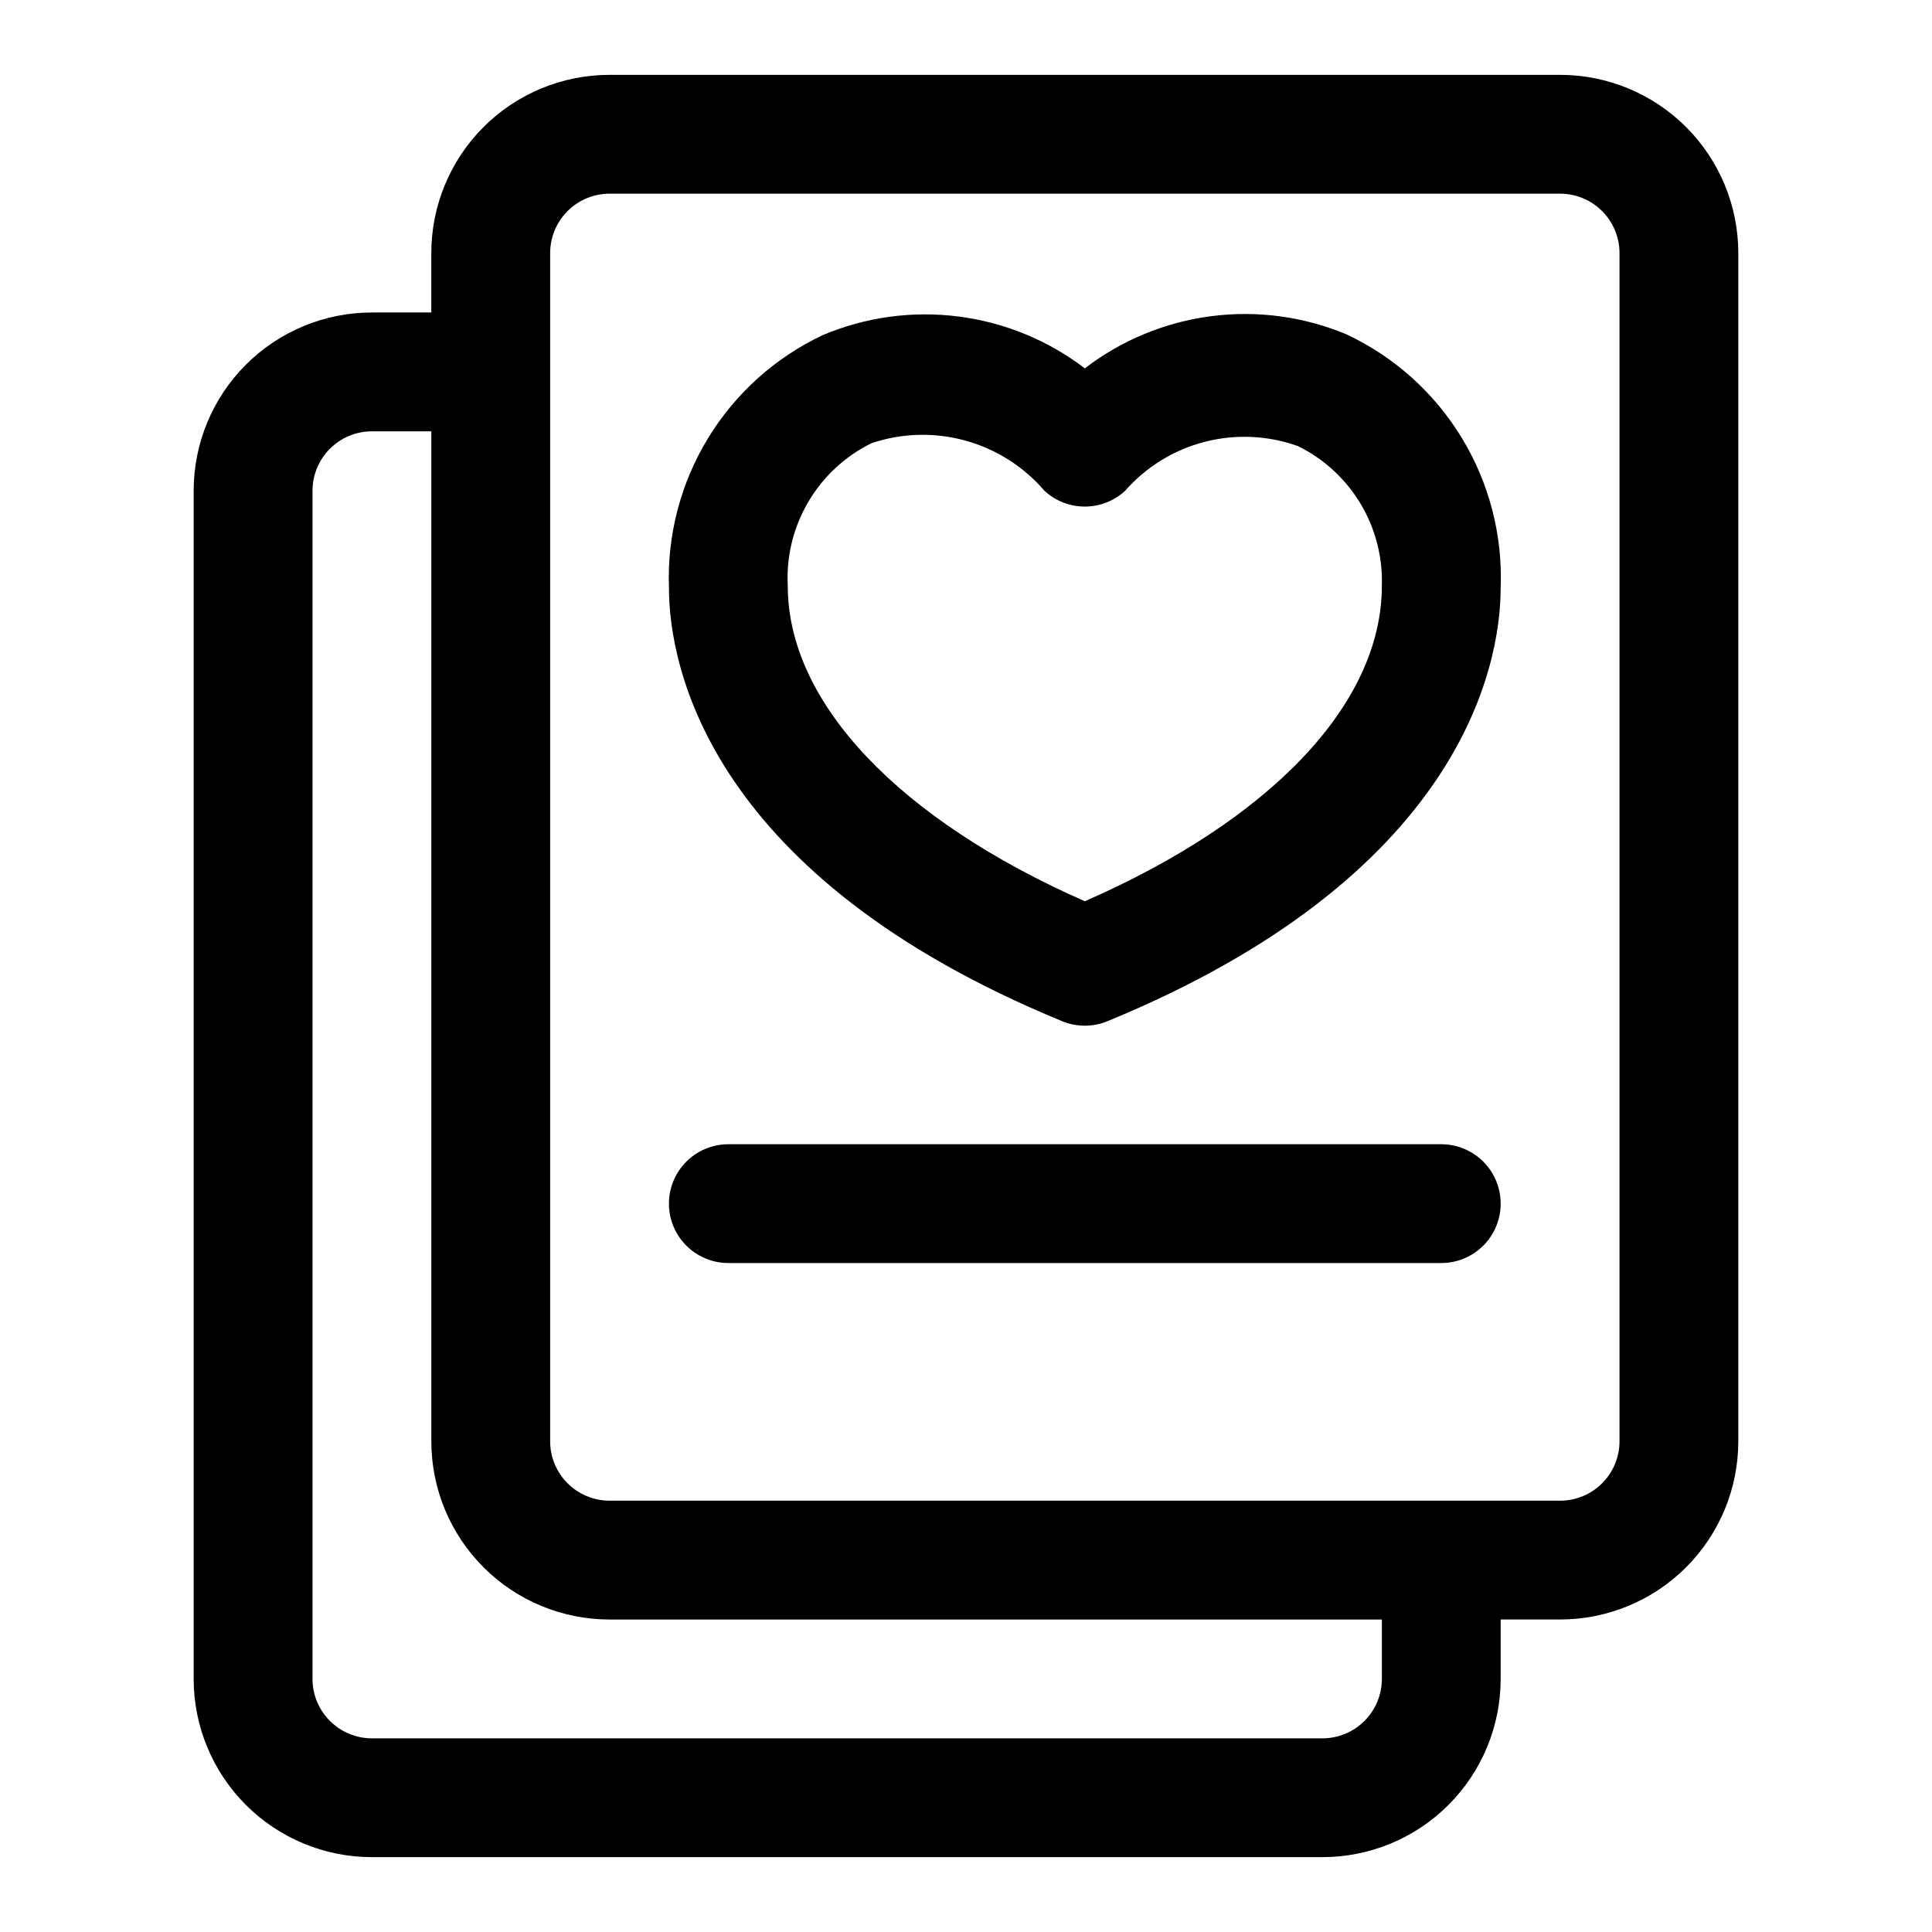
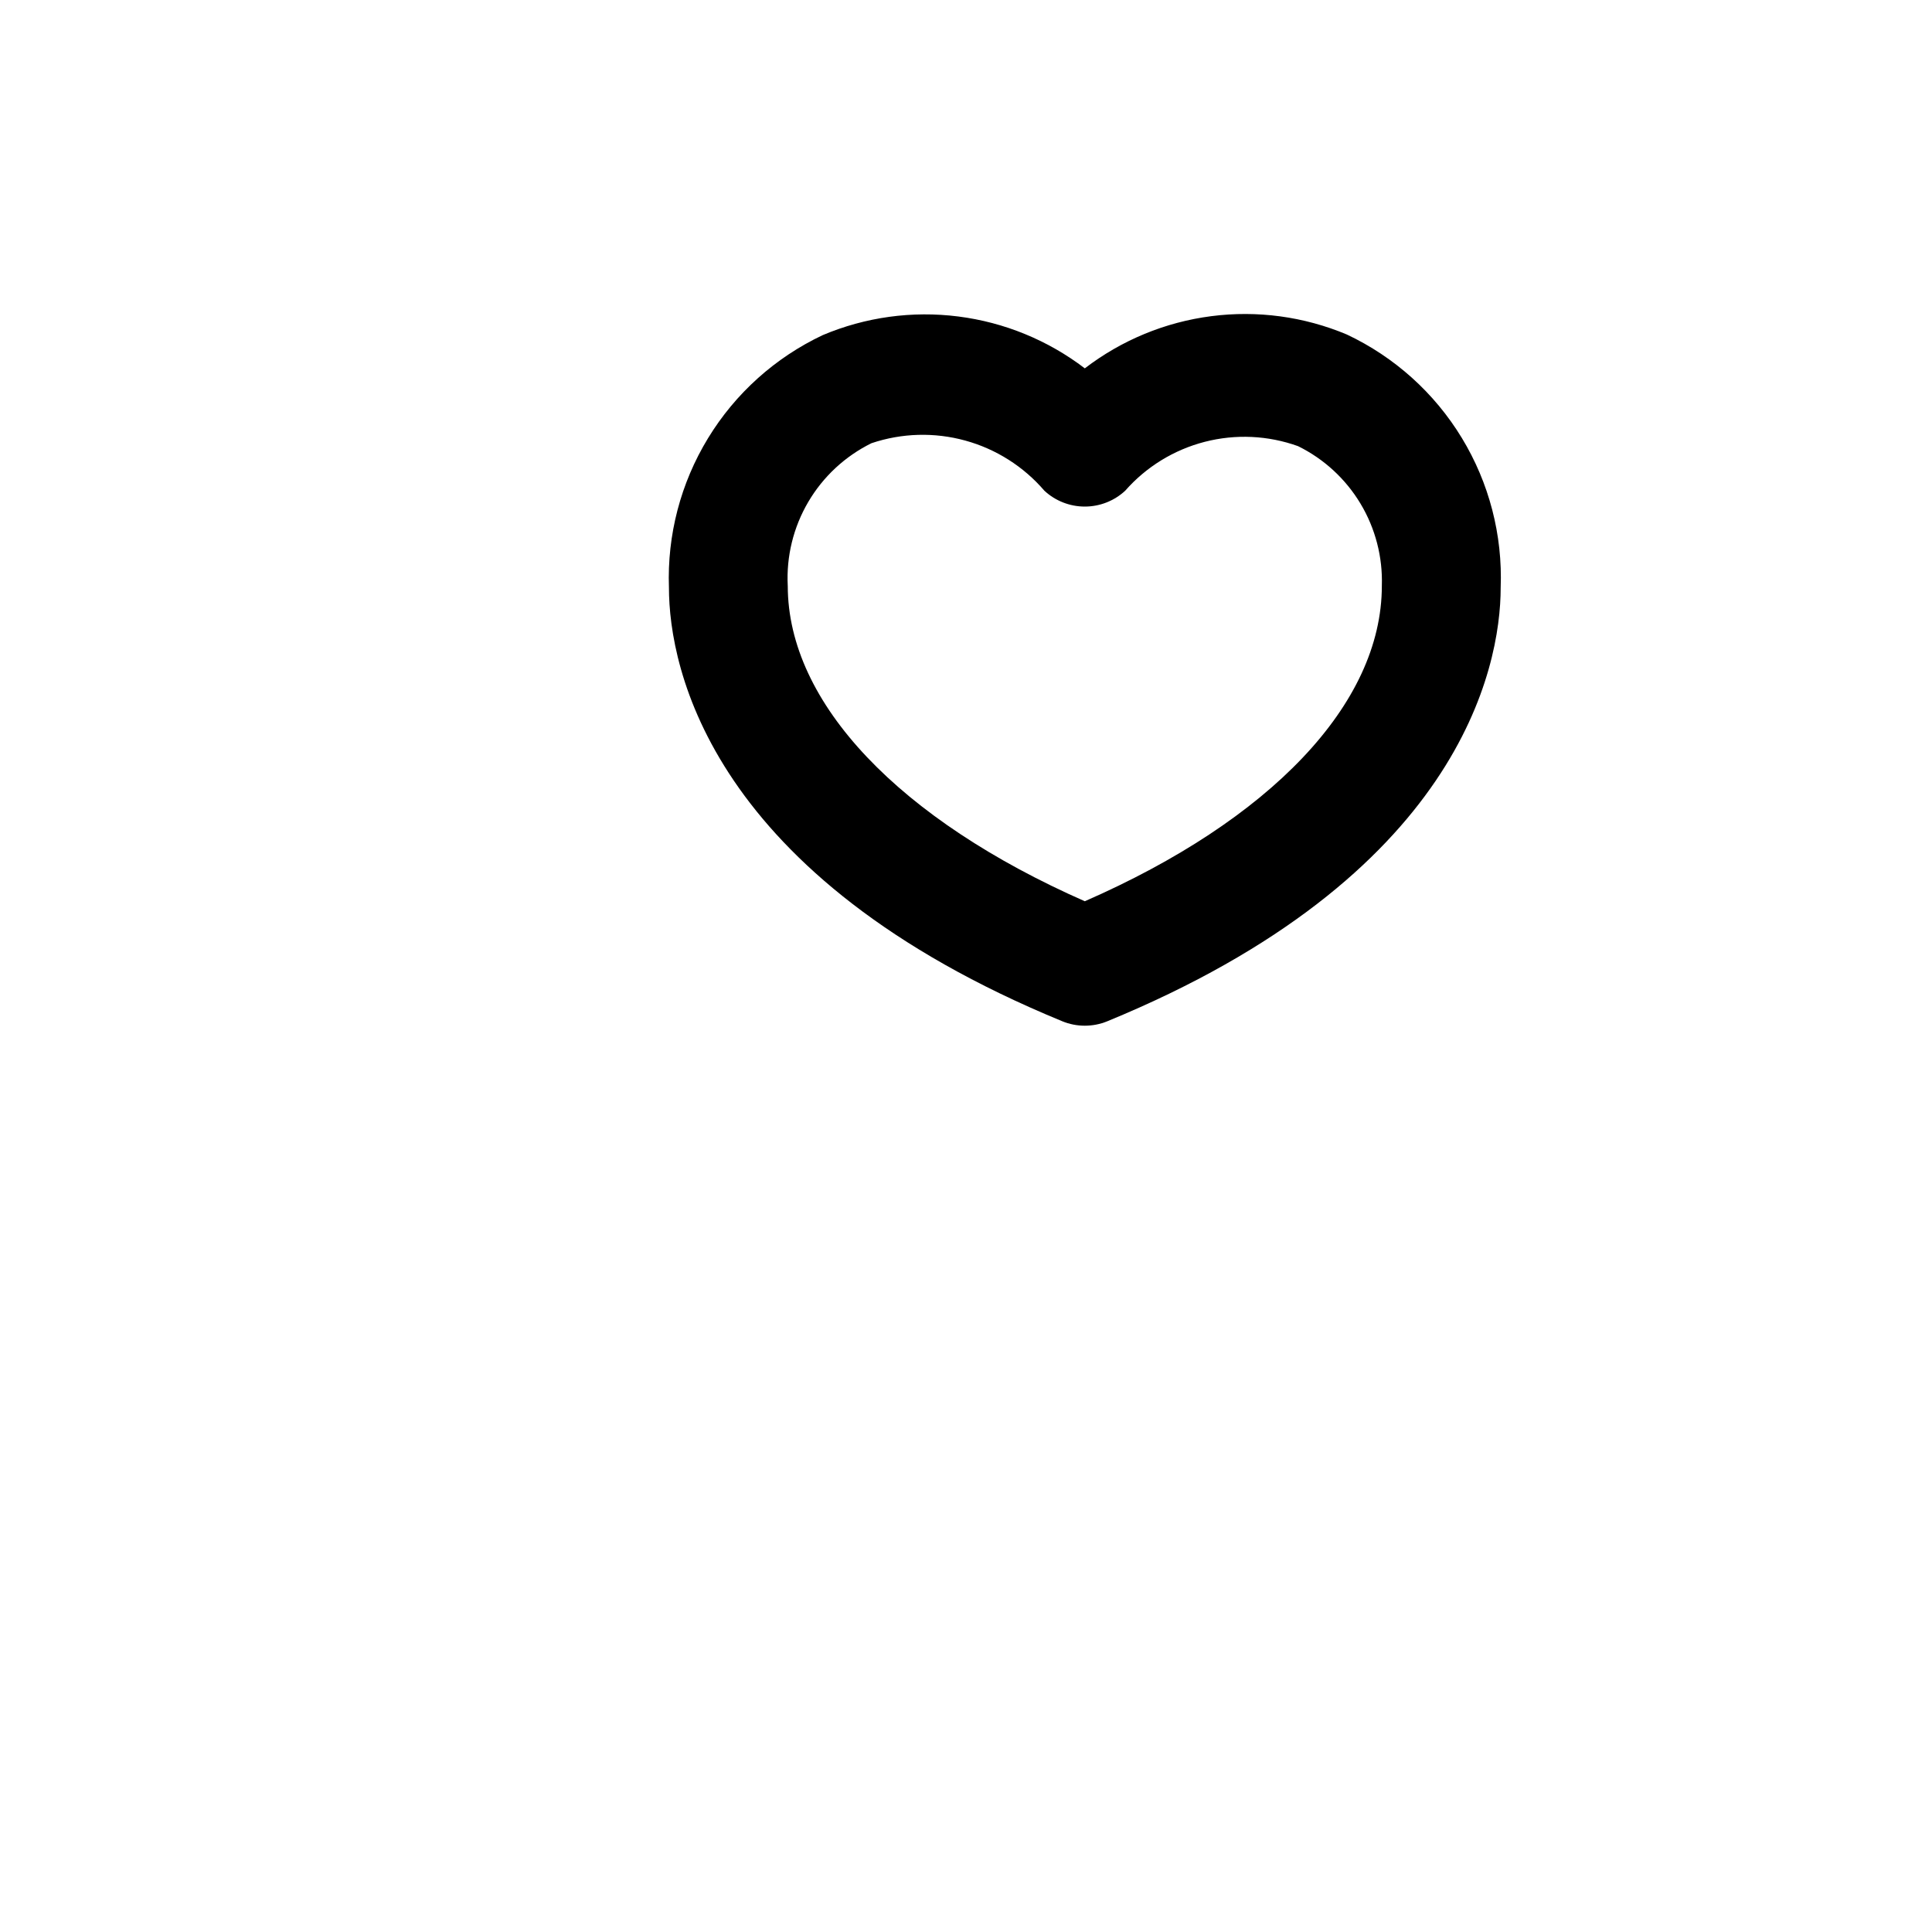
<svg xmlns="http://www.w3.org/2000/svg" fill="#000000" width="800px" height="800px" version="1.1" viewBox="144 144 512 512">
  <g>
    <path d="m425.5 414.64c3.832 1.574 8.133 1.574 11.965 0 93.047-38.258 104.23-93.363 104.23-114.93 0.527-13.945-3.055-27.738-10.305-39.664s-17.848-21.453-30.473-27.402c-11.336-4.758-23.73-6.434-35.922-4.856-12.195 1.574-23.754 6.344-33.508 13.828-9.773-7.457-21.34-12.199-33.531-13.746-12.191-1.551-24.578 0.152-35.902 4.93-12.598 5.938-23.18 15.445-30.426 27.34-7.25 11.891-10.848 25.652-10.352 39.57 0 21.57 11.18 76.676 104.23 114.93zm-50.539-153.19c8.023-2.699 16.668-2.945 24.832-0.699 8.164 2.242 15.469 6.875 20.984 13.297 2.91 2.699 6.734 4.199 10.707 4.199 3.969 0 7.793-1.5 10.703-4.199 5.57-6.34 12.918-10.855 21.09-12.961 8.172-2.106 16.785-1.707 24.727 1.152 6.863 3.383 12.605 8.672 16.543 15.234 3.938 6.559 5.898 14.117 5.656 21.766 0 31.488-29.758 62.188-78.719 83.602-48.965-21.57-78.719-52.426-78.719-83.602h-0.004c-0.398-7.781 1.492-15.508 5.438-22.223s9.773-12.125 16.762-15.566z" />
-     <path d="m258.3 211.07v15.742h-15.742c-12.527 0-24.539 4.977-33.398 13.836-8.859 8.855-13.836 20.871-13.836 33.398v314.88c0 12.527 4.977 24.543 13.836 33.398 8.859 8.859 20.871 13.836 33.398 13.836h251.9c12.527 0 24.543-4.977 33.398-13.836 8.859-8.855 13.836-20.871 13.836-33.398v-15.742h15.742c12.527 0 24.543-4.977 33.398-13.836 8.859-8.855 13.836-20.871 13.836-33.398v-314.88c0-12.527-4.977-24.539-13.836-33.398-8.855-8.859-20.871-13.836-33.398-13.836h-251.9c-12.527 0-24.543 4.977-33.398 13.836-8.859 8.859-13.836 20.871-13.836 33.398zm251.91 377.86c0 4.176-1.66 8.18-4.613 11.133-2.949 2.953-6.957 4.613-11.133 4.613h-251.9c-4.176 0-8.18-1.66-11.133-4.613s-4.613-6.957-4.613-11.133v-314.88c0-4.176 1.66-8.18 4.613-11.133 2.953-2.953 6.957-4.613 11.133-4.613h15.742v267.65c0 12.527 4.977 24.543 13.836 33.398 8.855 8.859 20.871 13.836 33.398 13.836h204.67zm62.977-377.86v314.88c0 4.176-1.66 8.184-4.613 11.133-2.953 2.953-6.957 4.613-11.133 4.613h-251.9c-4.176 0-8.18-1.66-11.133-4.613-2.953-2.949-4.613-6.957-4.613-11.133v-314.88c0-4.176 1.66-8.18 4.613-11.133s6.957-4.613 11.133-4.613h251.9c4.176 0 8.18 1.66 11.133 4.613 2.953 2.953 4.613 6.957 4.613 11.133z" />
-     <path d="m337.02 478.72h188.93c5.625 0 10.824-3 13.637-7.871s2.812-10.875 0-15.746c-2.812-4.871-8.012-7.871-13.637-7.871h-188.93c-5.625 0-10.824 3-13.637 7.871-2.812 4.871-2.812 10.875 0 15.746s8.012 7.871 13.637 7.871z" />
  </g>
</svg>